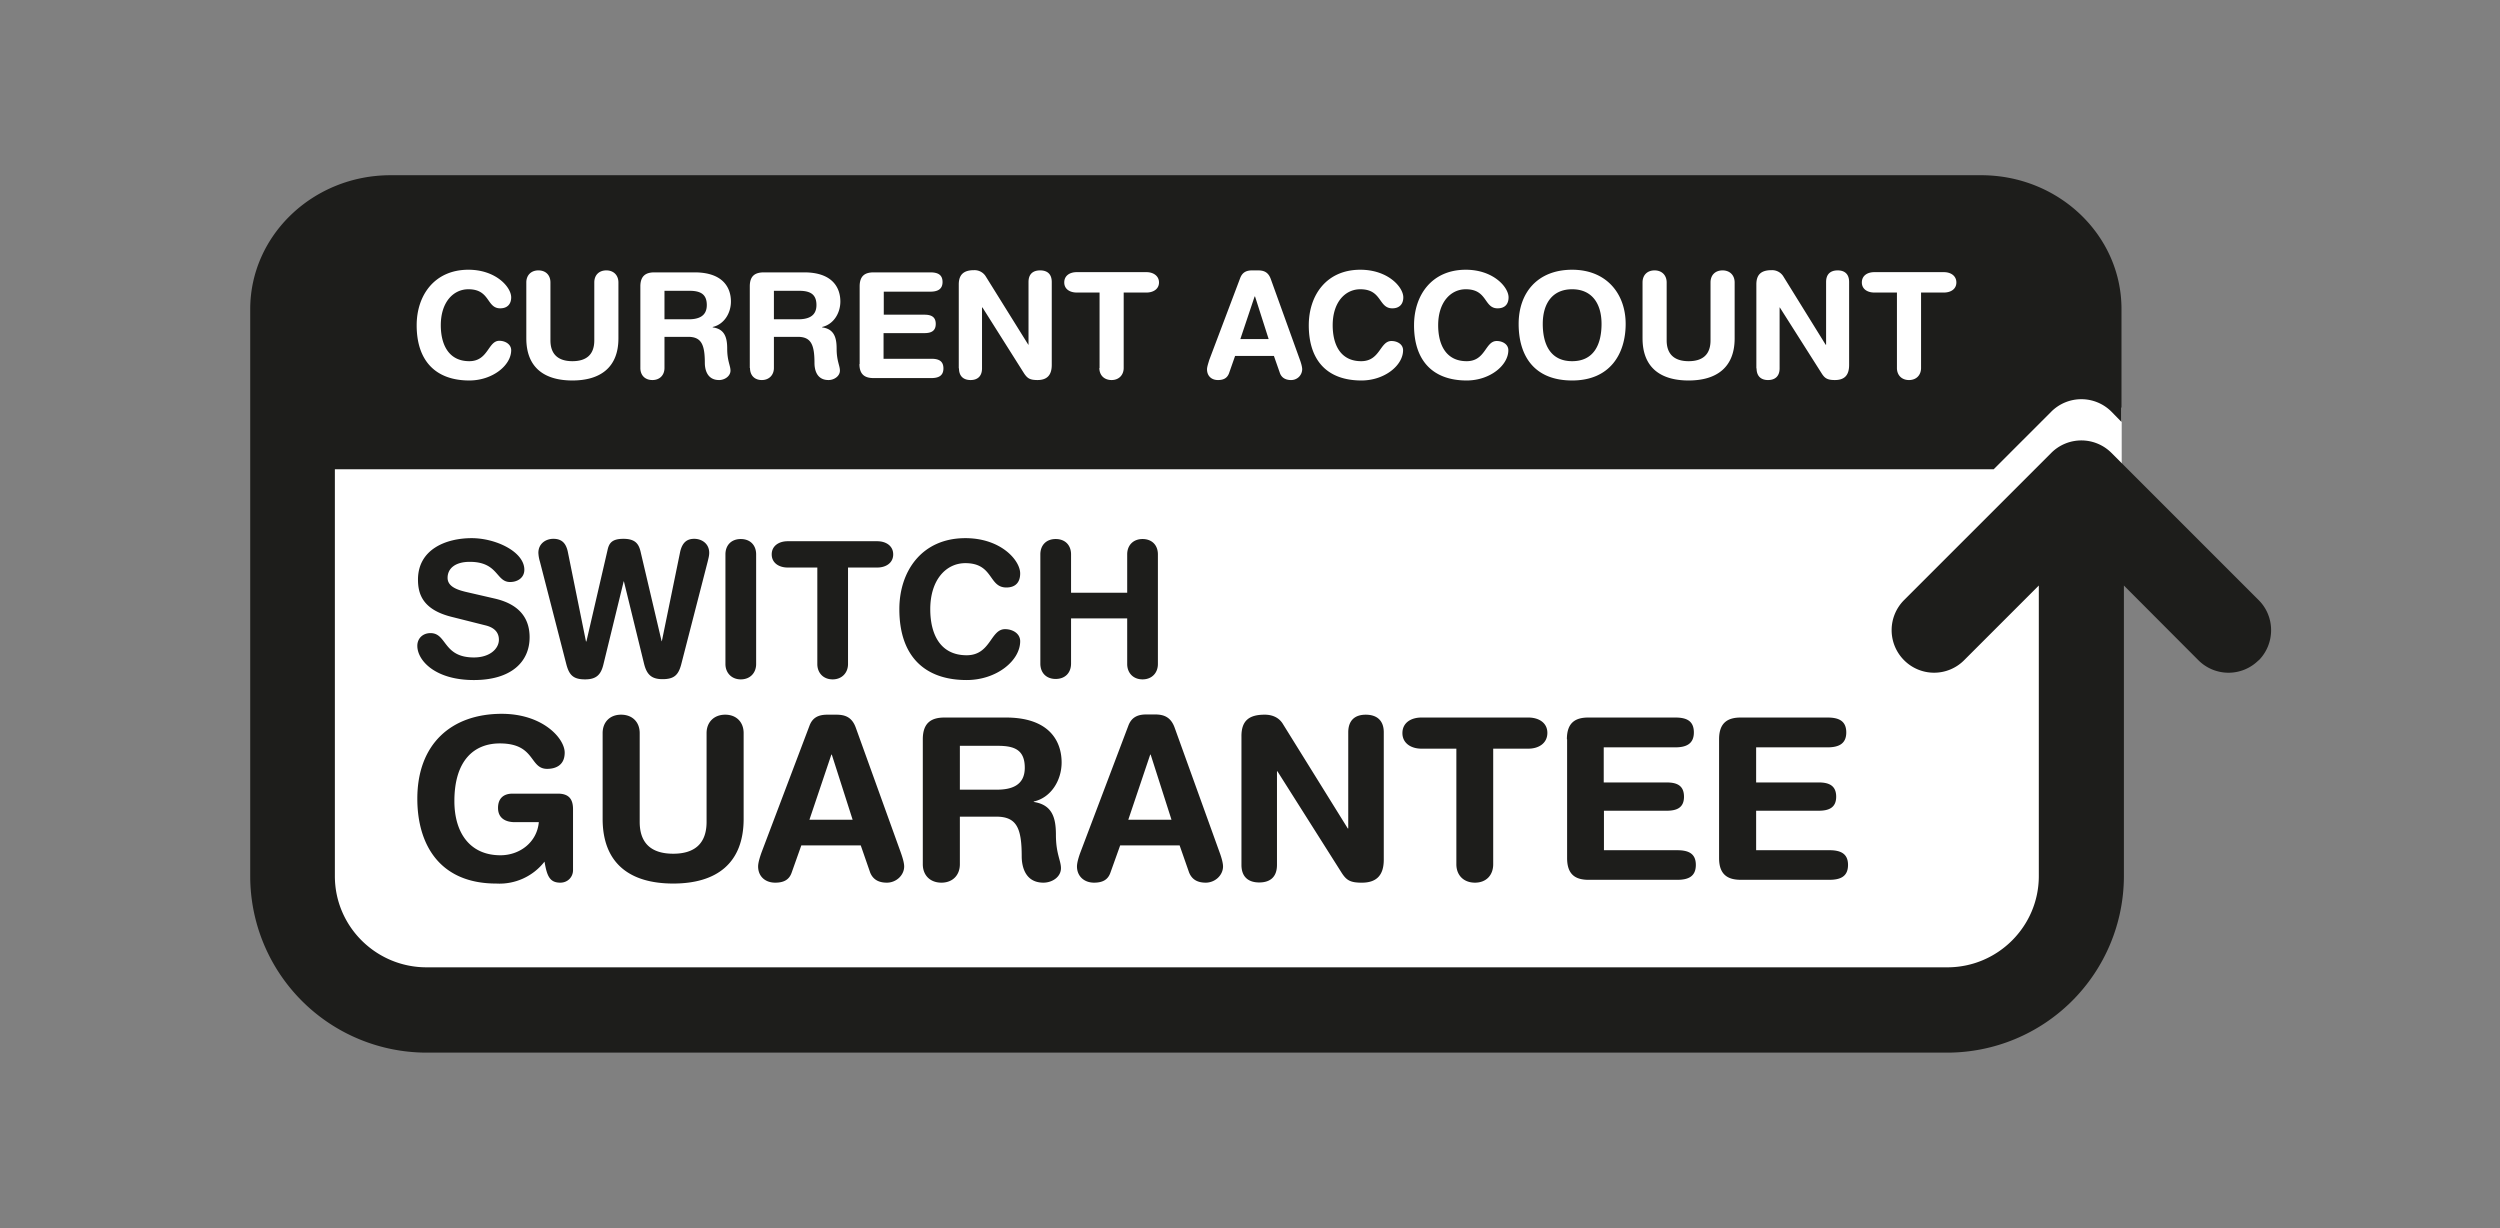
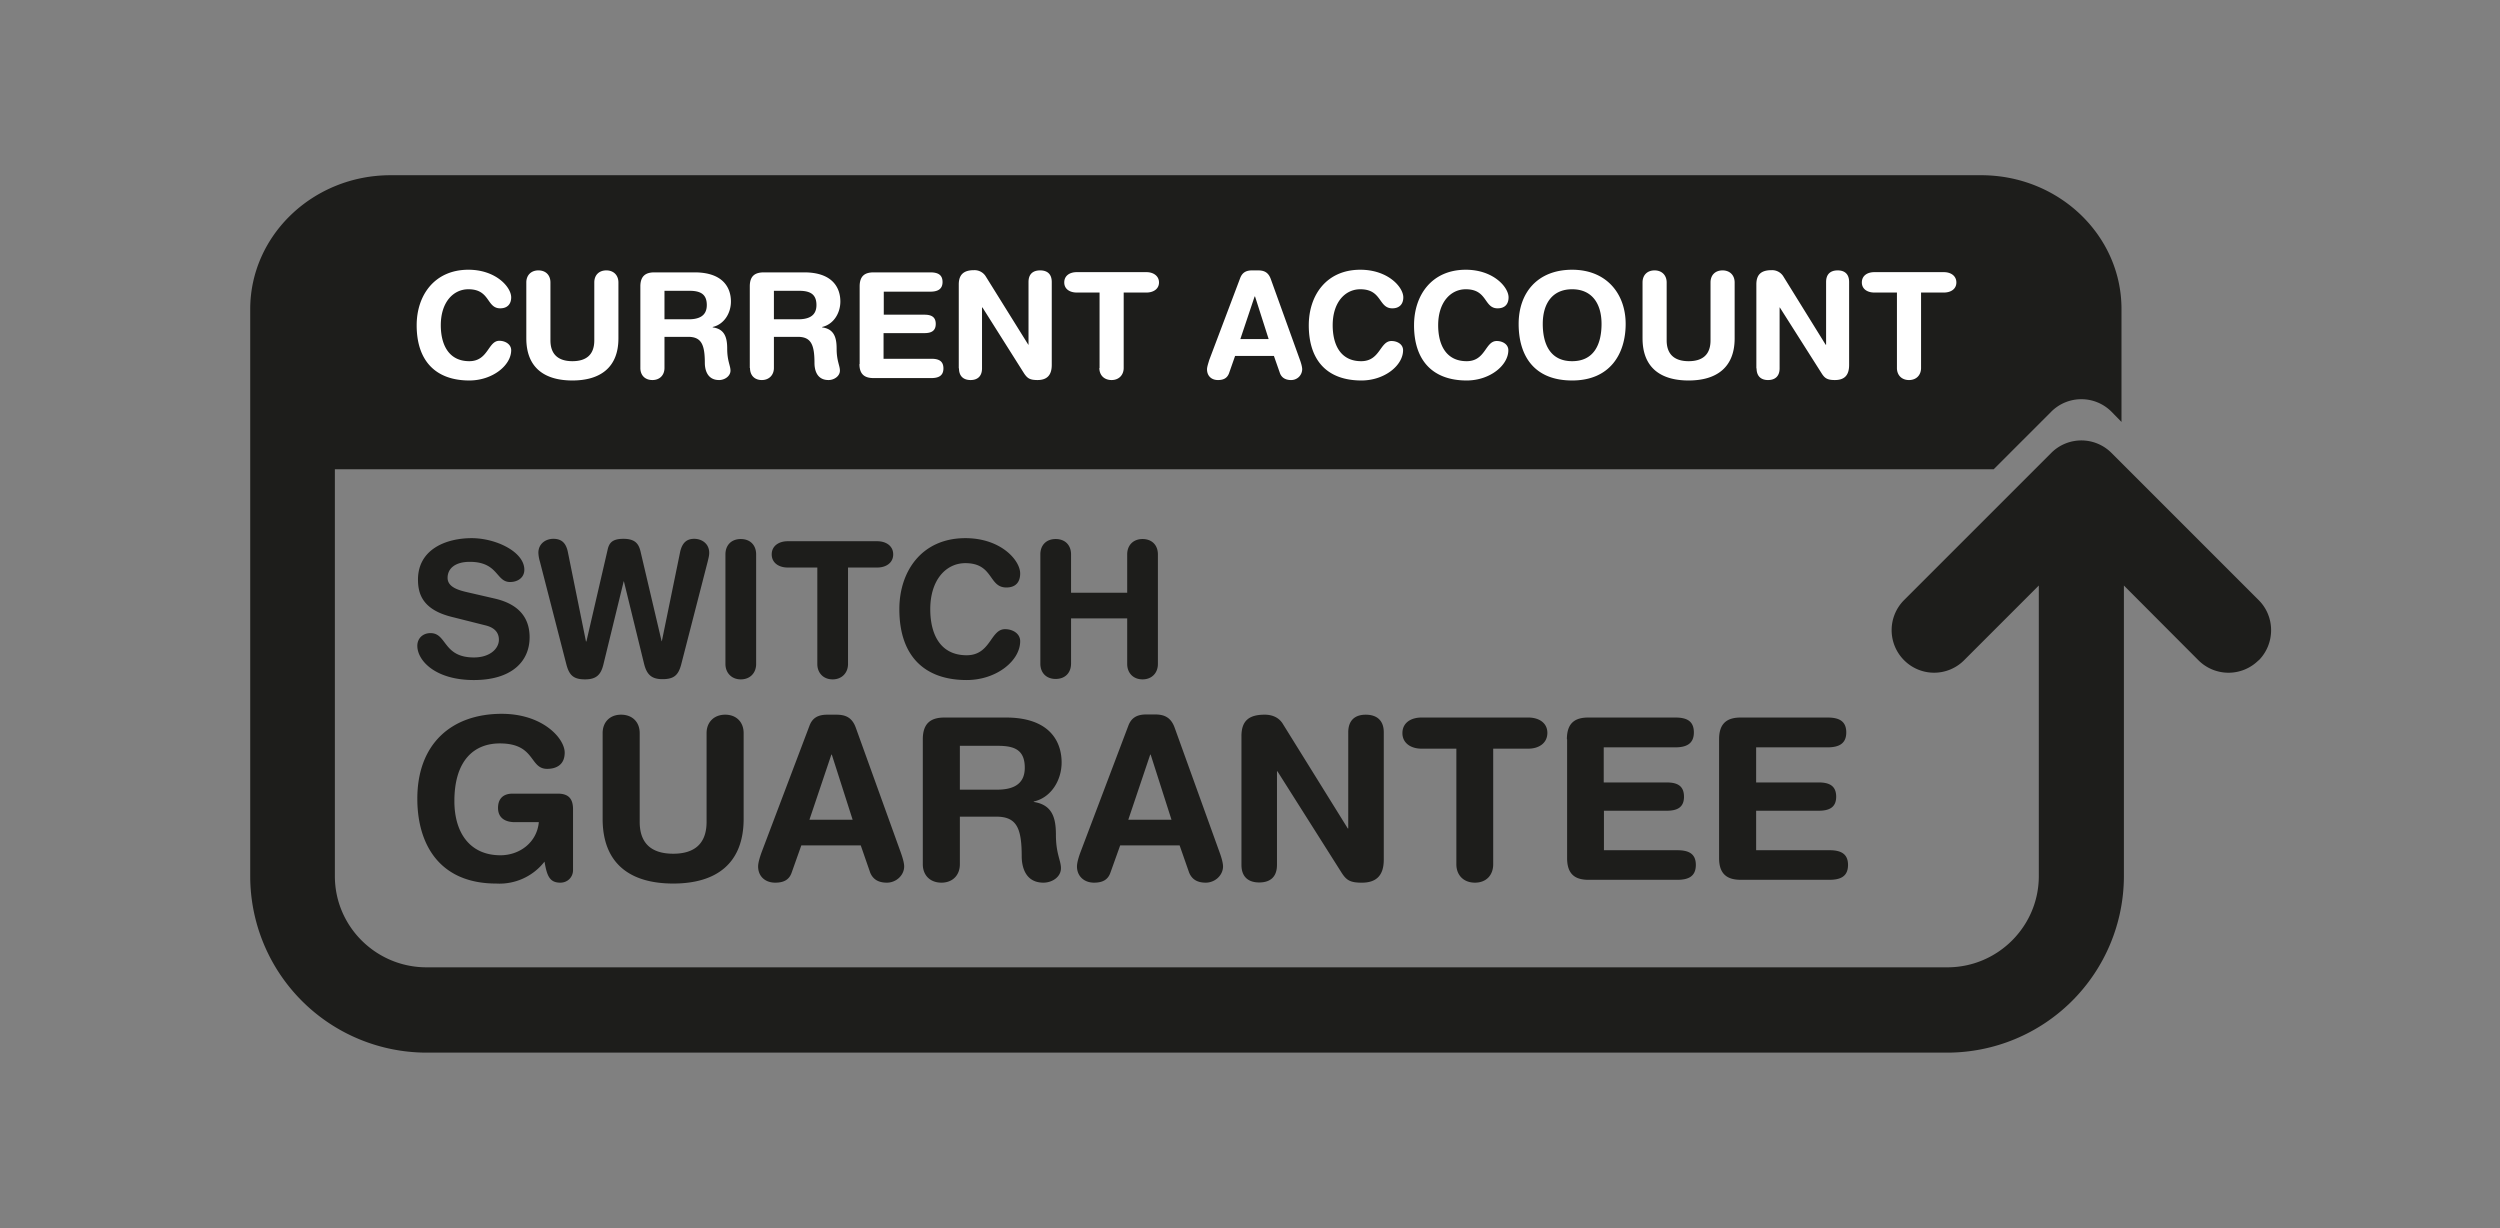
<svg xmlns="http://www.w3.org/2000/svg" fill="none" viewBox="0 0 114 56">
  <rect x="0" y="0" width="114" height="56" fill="#808080" stroke="none" />
-   <path fill="#fff" d="M96.06 17.99v-.44a1.93 1.93 0 0 0-2.52.19l-2.63 2.62H14.28l.01 19.7c0 2.3 2.86 5.08 5.16 5.08h70.27c2.3 0 4.17-2.79 4.17-5.08V25.35l-4.33 4.4c-.37.38-.26.64-.76.64s-.99-.19-1.37-.57c-.75-.75-1.36-.91-.6-1.67l6.71-6.71c.69-.7 1.76-1.44 2.52-.88v.9h.69V18.6l-.69-.61" />
  <path fill="#1D1D1B" d="M22.54 27.29c1.29.29 1.61 1.05 1.61 1.77 0 1.12-.84 1.95-2.54 1.95-1.78 0-2.58-.9-2.58-1.56 0-.34.25-.58.6-.58.76 0 .56 1.11 1.98 1.11.73 0 1.14-.4 1.14-.81 0-.25-.12-.53-.6-.65l-1.59-.4c-1.28-.33-1.5-1.03-1.5-1.69 0-1.37 1.26-1.89 2.45-1.89 1.1 0 2.4.62 2.4 1.44 0 .36-.3.56-.65.56-.65 0-.53-.92-1.84-.92-.66 0-1.01.3-1.01.73s.51.57.96.67l1.17.27Zm8.52 3.02c-.13.48-.33.66-.85.66-.51 0-.72-.22-.84-.7l-.92-3.76h-.01l-.92 3.77c-.11.47-.31.7-.84.7s-.72-.19-.85-.67l-1.21-4.7a1.61 1.61 0 0 1-.07-.4c0-.43.35-.64.68-.64.36 0 .57.17.66.58l.83 4.1h.02l.96-4.15c.07-.34.21-.53.73-.53.6 0 .72.29.8.67l.94 4h.01l.84-4.1c.1-.4.3-.57.64-.57.33 0 .68.21.68.64 0 .14-.04.27-.07.4l-1.21 4.7Zm2.02-5.03c0-.42.27-.7.7-.7.43 0 .7.28.7.7v5c0 .4-.27.7-.7.7-.42 0-.7-.3-.7-.7v-5Zm4.17.6h-1.33c-.4 0-.73-.21-.73-.6s.33-.6.73-.6H40c.4 0 .73.21.73.6s-.33.6-.73.6h-1.33v4.4c0 .4-.28.7-.7.7-.43 0-.7-.3-.7-.7v-4.4Zm6.77-1.34c1.62 0 2.5 1.01 2.5 1.61 0 .4-.21.64-.63.64-.82 0-.58-1.11-1.87-1.11-.88 0-1.6.76-1.6 2.1 0 1.12.44 2.1 1.66 2.1 1.1 0 1.08-1.19 1.75-1.19.35 0 .69.2.69.55 0 .89-1.08 1.77-2.44 1.77-1.93 0-3.07-1.1-3.07-3.23 0-1.74 1.03-3.24 3.01-3.24Zm3.42.74c0-.42.27-.7.7-.7.43 0 .7.28.7.7v1.75h2.56v-1.75c0-.42.28-.7.7-.7.43 0 .7.28.7.7v5c0 .4-.27.7-.7.7-.43 0-.7-.3-.7-.7V28.2h-2.56v2.06c0 .42-.27.7-.7.7-.43 0-.7-.28-.7-.7v-5Zm-21.31 14.4c0 .31-.24.57-.58.57-.48 0-.61-.3-.72-.96a2.6 2.6 0 0 1-2.2 1c-2.6 0-3.6-1.8-3.6-3.87 0-2.5 1.56-3.87 3.85-3.87 1.87 0 2.87 1.12 2.87 1.77 0 .59-.43.74-.8.74-.82 0-.52-1.16-2.16-1.16-1.16 0-2.07.76-2.07 2.63 0 1.46.72 2.47 2.1 2.47.89 0 1.67-.6 1.75-1.51h-1.1c-.36 0-.76-.14-.76-.65 0-.41.23-.65.66-.65h2.07c.5 0 .69.25.69.71v2.78Zm1.35-6.25c0-.5.33-.84.84-.84.52 0 .85.34.85.84v4.05c0 1 .56 1.45 1.53 1.45.96 0 1.52-.45 1.52-1.45v-4.05c0-.5.34-.84.85-.84s.84.34.84.84v3.91c0 2.04-1.25 2.95-3.21 2.95-1.97 0-3.22-.91-3.22-2.95v-3.91Zm9.43-.33c.14-.38.41-.51.82-.51h.4c.38 0 .72.09.9.61l2.04 5.66c.06.17.16.46.16.65 0 .4-.36.74-.79.74-.37 0-.63-.14-.76-.46l-.43-1.24h-2.71l-.44 1.24c-.11.32-.35.46-.75.46-.46 0-.78-.29-.78-.74 0-.19.1-.48.16-.65l2.18-5.76Zm1.02 1.31h-.02l-1 2.97h1.97l-.95-2.97Zm4.15-.7c0-.76.4-.99.99-.99h2.8c2 0 2.54 1.1 2.54 2.05 0 .8-.47 1.6-1.27 1.78v.02c.86.13 1.01.75 1.01 1.5 0 .86.23 1.17.23 1.52 0 .4-.4.66-.8.66-.92 0-.99-.9-.99-1.2 0-1.29-.23-1.81-1.16-1.81h-1.66v2.17c0 .5-.33.84-.84.84-.52 0-.85-.34-.85-.84v-5.7Zm1.69 2.3h1.68c.64 0 1.28-.17 1.28-1s-.49-1-1.23-1h-1.73v2Zm7.68-2.91c.14-.38.41-.52.82-.52h.4c.38 0 .72.1.9.62l2.04 5.66c.06.16.16.46.16.65 0 .4-.36.74-.79.74-.37 0-.63-.14-.76-.47l-.43-1.23h-2.71l-.44 1.23c-.11.33-.35.47-.75.47-.46 0-.78-.3-.78-.74 0-.19.1-.49.16-.65l2.18-5.76Zm1.02 1.31h-.02l-1 2.97h1.97l-.95-2.97Zm4.14-.84c0-.7.34-.98 1.06-.98.35 0 .66.13.84.44l2.95 4.75h.02V33.4c0-.55.3-.81.8-.81s.82.26.82.8v5.81c0 .67-.29 1.05-1 1.05-.53 0-.7-.11-.92-.45l-2.93-4.63h-.02v4.27c0 .54-.3.8-.81.8-.5 0-.81-.26-.81-.8v-5.87Zm9.8.57h-1.59c-.48 0-.87-.25-.87-.71 0-.47.39-.71.87-.71h4.87c.48 0 .87.24.87.7 0 .47-.39.72-.87.72h-1.6v5.27c0 .5-.32.84-.83.84-.52 0-.85-.34-.85-.84v-5.27Zm5.04-.43c0-.76.39-.99.98-.99h3.96c.5 0 .85.14.85.68 0 .53-.36.68-.85.68h-3.26v1.6H76c.44 0 .79.12.79.65 0 .52-.35.64-.8.64h-2.85v1.8h3.34c.5 0 .85.14.85.67 0 .54-.36.68-.85.68h-4.04c-.6 0-.98-.24-.98-.99v-5.42Zm6.94 0c0-.76.4-.99.99-.99h3.95c.5 0 .86.14.86.68 0 .53-.36.68-.86.68h-3.25v1.6h2.85c.44 0 .8.12.8.65 0 .52-.36.64-.8.64h-2.85v1.8h3.34c.49 0 .85.14.85.67 0 .54-.36.68-.85.68h-4.04c-.6 0-.99-.24-.99-.99v-5.42Zm24.6-3.6a1.94 1.94 0 0 1-2.74 0l-3.4-3.41v13.26A8.06 8.06 0 0 1 88.8 48H19.45a8.05 8.05 0 0 1-8.04-8.04V14.1c0-3.37 2.87-6.11 6.4-6.11h72.53c3.54 0 6.4 2.74 6.4 6.1v5.15l-.46-.47a1.94 1.94 0 0 0-2.74 0l-2.63 2.63H15.27v18.55c0 2.3 1.88 4.16 4.18 4.16H88.8c2.3 0 4.17-1.87 4.17-4.16V26.7l-3.4 3.4a1.93 1.93 0 0 1-2.75 0 1.94 1.94 0 0 1 0-2.73l6.72-6.72a1.94 1.94 0 0 1 2.74 0l6.72 6.72c.75.75.75 1.98 0 2.74Z" />
  <path fill="#fff" d="M19 14.83c0 1.66.9 2.52 2.4 2.52 1.06 0 1.91-.69 1.91-1.38 0-.27-.27-.43-.54-.43-.52 0-.5.93-1.37.93-.95 0-1.3-.77-1.3-1.64 0-1.05.57-1.64 1.26-1.64 1 0 .82.87 1.45.87.33 0 .5-.2.5-.5 0-.47-.7-1.26-1.95-1.26-1.55 0-2.36 1.17-2.36 2.53m5 .6c0 1.33.82 1.92 2.1 1.92 1.28 0 2.1-.6 2.1-1.92v-2.55c0-.33-.22-.55-.55-.55-.34 0-.55.22-.55.55v2.64c0 .66-.37.95-1 .95s-1-.3-1-.95v-2.64c0-.33-.21-.55-.55-.55-.33 0-.55.22-.55.55v2.55Zm5.2 1.35c0 .33.21.55.55.55.34 0 .55-.23.55-.55v-1.42h1.08c.6 0 .76.35.76 1.19 0 .2.05.78.65.78.26 0 .52-.18.52-.43 0-.23-.15-.44-.15-1 0-.48-.1-.9-.66-.97v-.02c.52-.12.83-.63.83-1.16 0-.62-.35-1.33-1.66-1.33h-1.83c-.38 0-.64.15-.64.64v3.72Zm1.1-3.52h1.13c.48 0 .8.13.8.65 0 .54-.42.65-.83.65h-1.1v-1.3Zm3.9 3.52c0 .33.2.55.54.55.33 0 .55-.23.55-.55v-1.42h1.09c.6 0 .76.35.76 1.19 0 .2.04.78.64.78.26 0 .52-.18.52-.43 0-.23-.15-.44-.15-1 0-.48-.1-.9-.66-.97v-.02c.52-.12.83-.63.83-1.16 0-.62-.35-1.33-1.65-1.33h-1.83c-.4 0-.65.15-.65.64v3.72Zm1.1-3.52h1.13c.48 0 .8.13.8.65 0 .54-.42.65-.84.65h-1.1v-1.3Zm3.89 3.34c0 .48.25.64.64.64h2.64c.32 0 .55-.1.55-.44 0-.35-.23-.44-.55-.44h-2.18v-1.17h1.86c.29 0 .52-.08.52-.42 0-.34-.23-.42-.52-.42H40.3V13.3h2.12c.32 0 .56-.1.56-.44 0-.35-.24-.44-.56-.44h-2.58c-.39 0-.64.15-.64.64v3.54Zm4.54.2c0 .35.2.53.53.53.32 0 .52-.18.52-.53v-2.78h.02l1.9 3.01c.15.22.26.3.61.3.46 0 .65-.25.65-.69v-3.78c0-.36-.2-.53-.53-.53s-.53.17-.53.53v2.86h-.01l-1.93-3.1a.6.6 0 0 0-.55-.3c-.46 0-.69.2-.69.65v3.83Zm6.4-.02c0 .33.22.55.56.55.33 0 .55-.23.55-.55v-3.44h1.04c.31 0 .57-.16.57-.46 0-.3-.26-.47-.57-.47H49.1c-.32 0-.57.16-.57.47 0 .3.25.46.57.46h1.04v3.44Zm5.01-.36c-.03.11-.1.3-.1.42 0 .3.2.49.5.49.27 0 .42-.1.5-.3l.28-.8h1.77l.28.8c.08.2.26.3.5.3a.5.5 0 0 0 .51-.49c0-.12-.06-.31-.1-.42l-1.33-3.69c-.12-.34-.34-.4-.59-.4h-.26c-.27 0-.44.09-.54.33l-1.42 3.76Zm2.71-.96h-1.29l.65-1.94h.02l.62 1.94Zm1.83-.63c0 1.66.89 2.52 2.4 2.52 1.06 0 1.9-.69 1.9-1.38 0-.27-.26-.42-.53-.42-.53 0-.51.92-1.38.92-.95 0-1.3-.76-1.3-1.64 0-1.05.57-1.64 1.26-1.64 1 0 .82.87 1.46.87.32 0 .5-.19.5-.5 0-.47-.7-1.26-1.96-1.26-1.55 0-2.35 1.17-2.35 2.53Zm4.8 0c0 1.66.9 2.52 2.4 2.52 1.06 0 1.9-.69 1.9-1.38 0-.27-.26-.42-.53-.42-.53 0-.5.92-1.37.92-.95 0-1.3-.76-1.3-1.64 0-1.05.57-1.64 1.26-1.64 1 0 .82.87 1.45.87.33 0 .5-.19.5-.5 0-.47-.7-1.26-1.95-1.26-1.56 0-2.36 1.17-2.36 2.53Zm4.77-.06c0 1.46.71 2.58 2.44 2.58s2.44-1.22 2.44-2.58-.86-2.47-2.44-2.47-2.44 1.05-2.44 2.47Zm1.1 0c0-.93.44-1.58 1.34-1.58.9 0 1.34.65 1.34 1.58 0 .92-.34 1.7-1.34 1.7s-1.34-.78-1.34-1.7Zm4.55.66c0 1.33.82 1.92 2.1 1.92 1.28 0 2.1-.6 2.1-1.92v-2.55c0-.33-.22-.55-.55-.55-.34 0-.55.22-.55.55v2.64c0 .66-.37.95-1 .95s-1-.3-1-.95v-2.64c0-.33-.22-.55-.55-.55-.34 0-.55.22-.55.55v2.55Zm5.2 1.37c0 .35.2.53.52.53.33 0 .53-.18.53-.53v-2.78h.01l1.91 3.01c.14.22.26.3.6.3.47 0 .65-.25.65-.69v-3.78c0-.36-.2-.53-.52-.53-.33 0-.53.17-.53.53v2.86h-.02l-1.92-3.1a.6.6 0 0 0-.55-.3c-.47 0-.69.2-.69.65v3.83Zm6.4-.02c0 .33.22.55.55.55.34 0 .55-.23.55-.55v-3.44h1.04c.32 0 .57-.16.57-.46 0-.3-.25-.47-.57-.47h-3.17c-.32 0-.57.16-.57.47 0 .3.25.46.57.46h1.03v3.44Z" />
</svg>